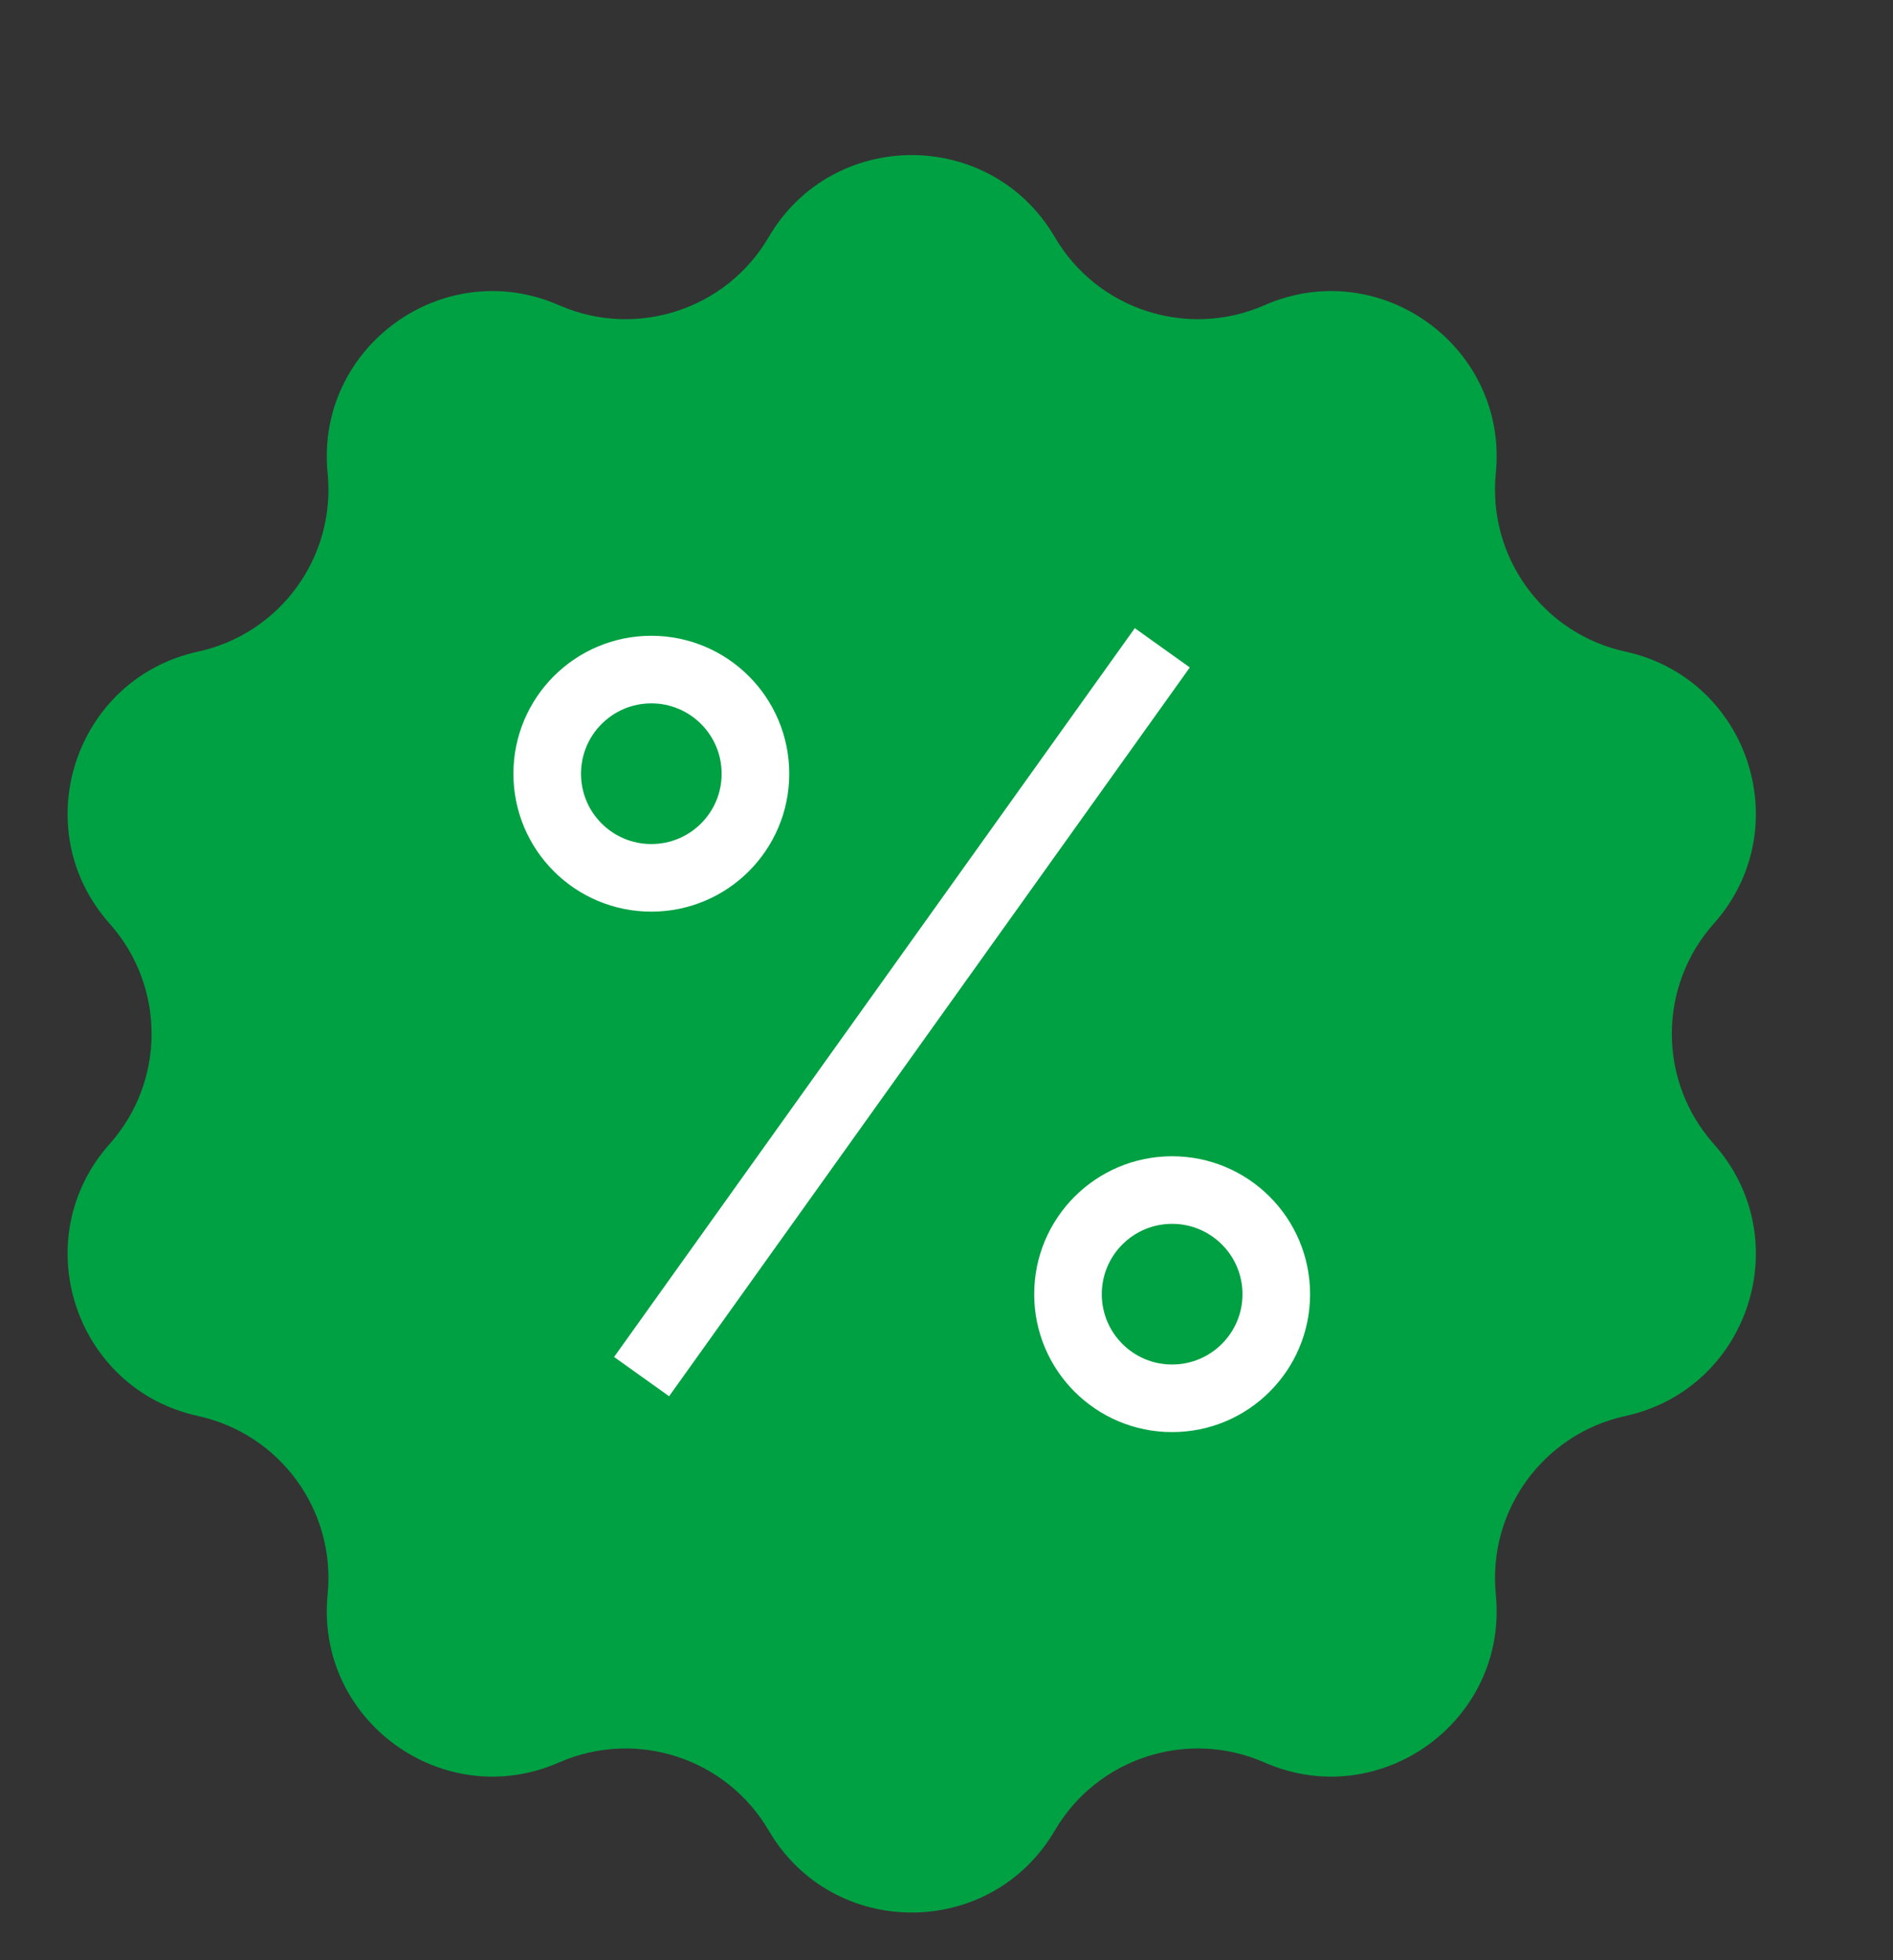
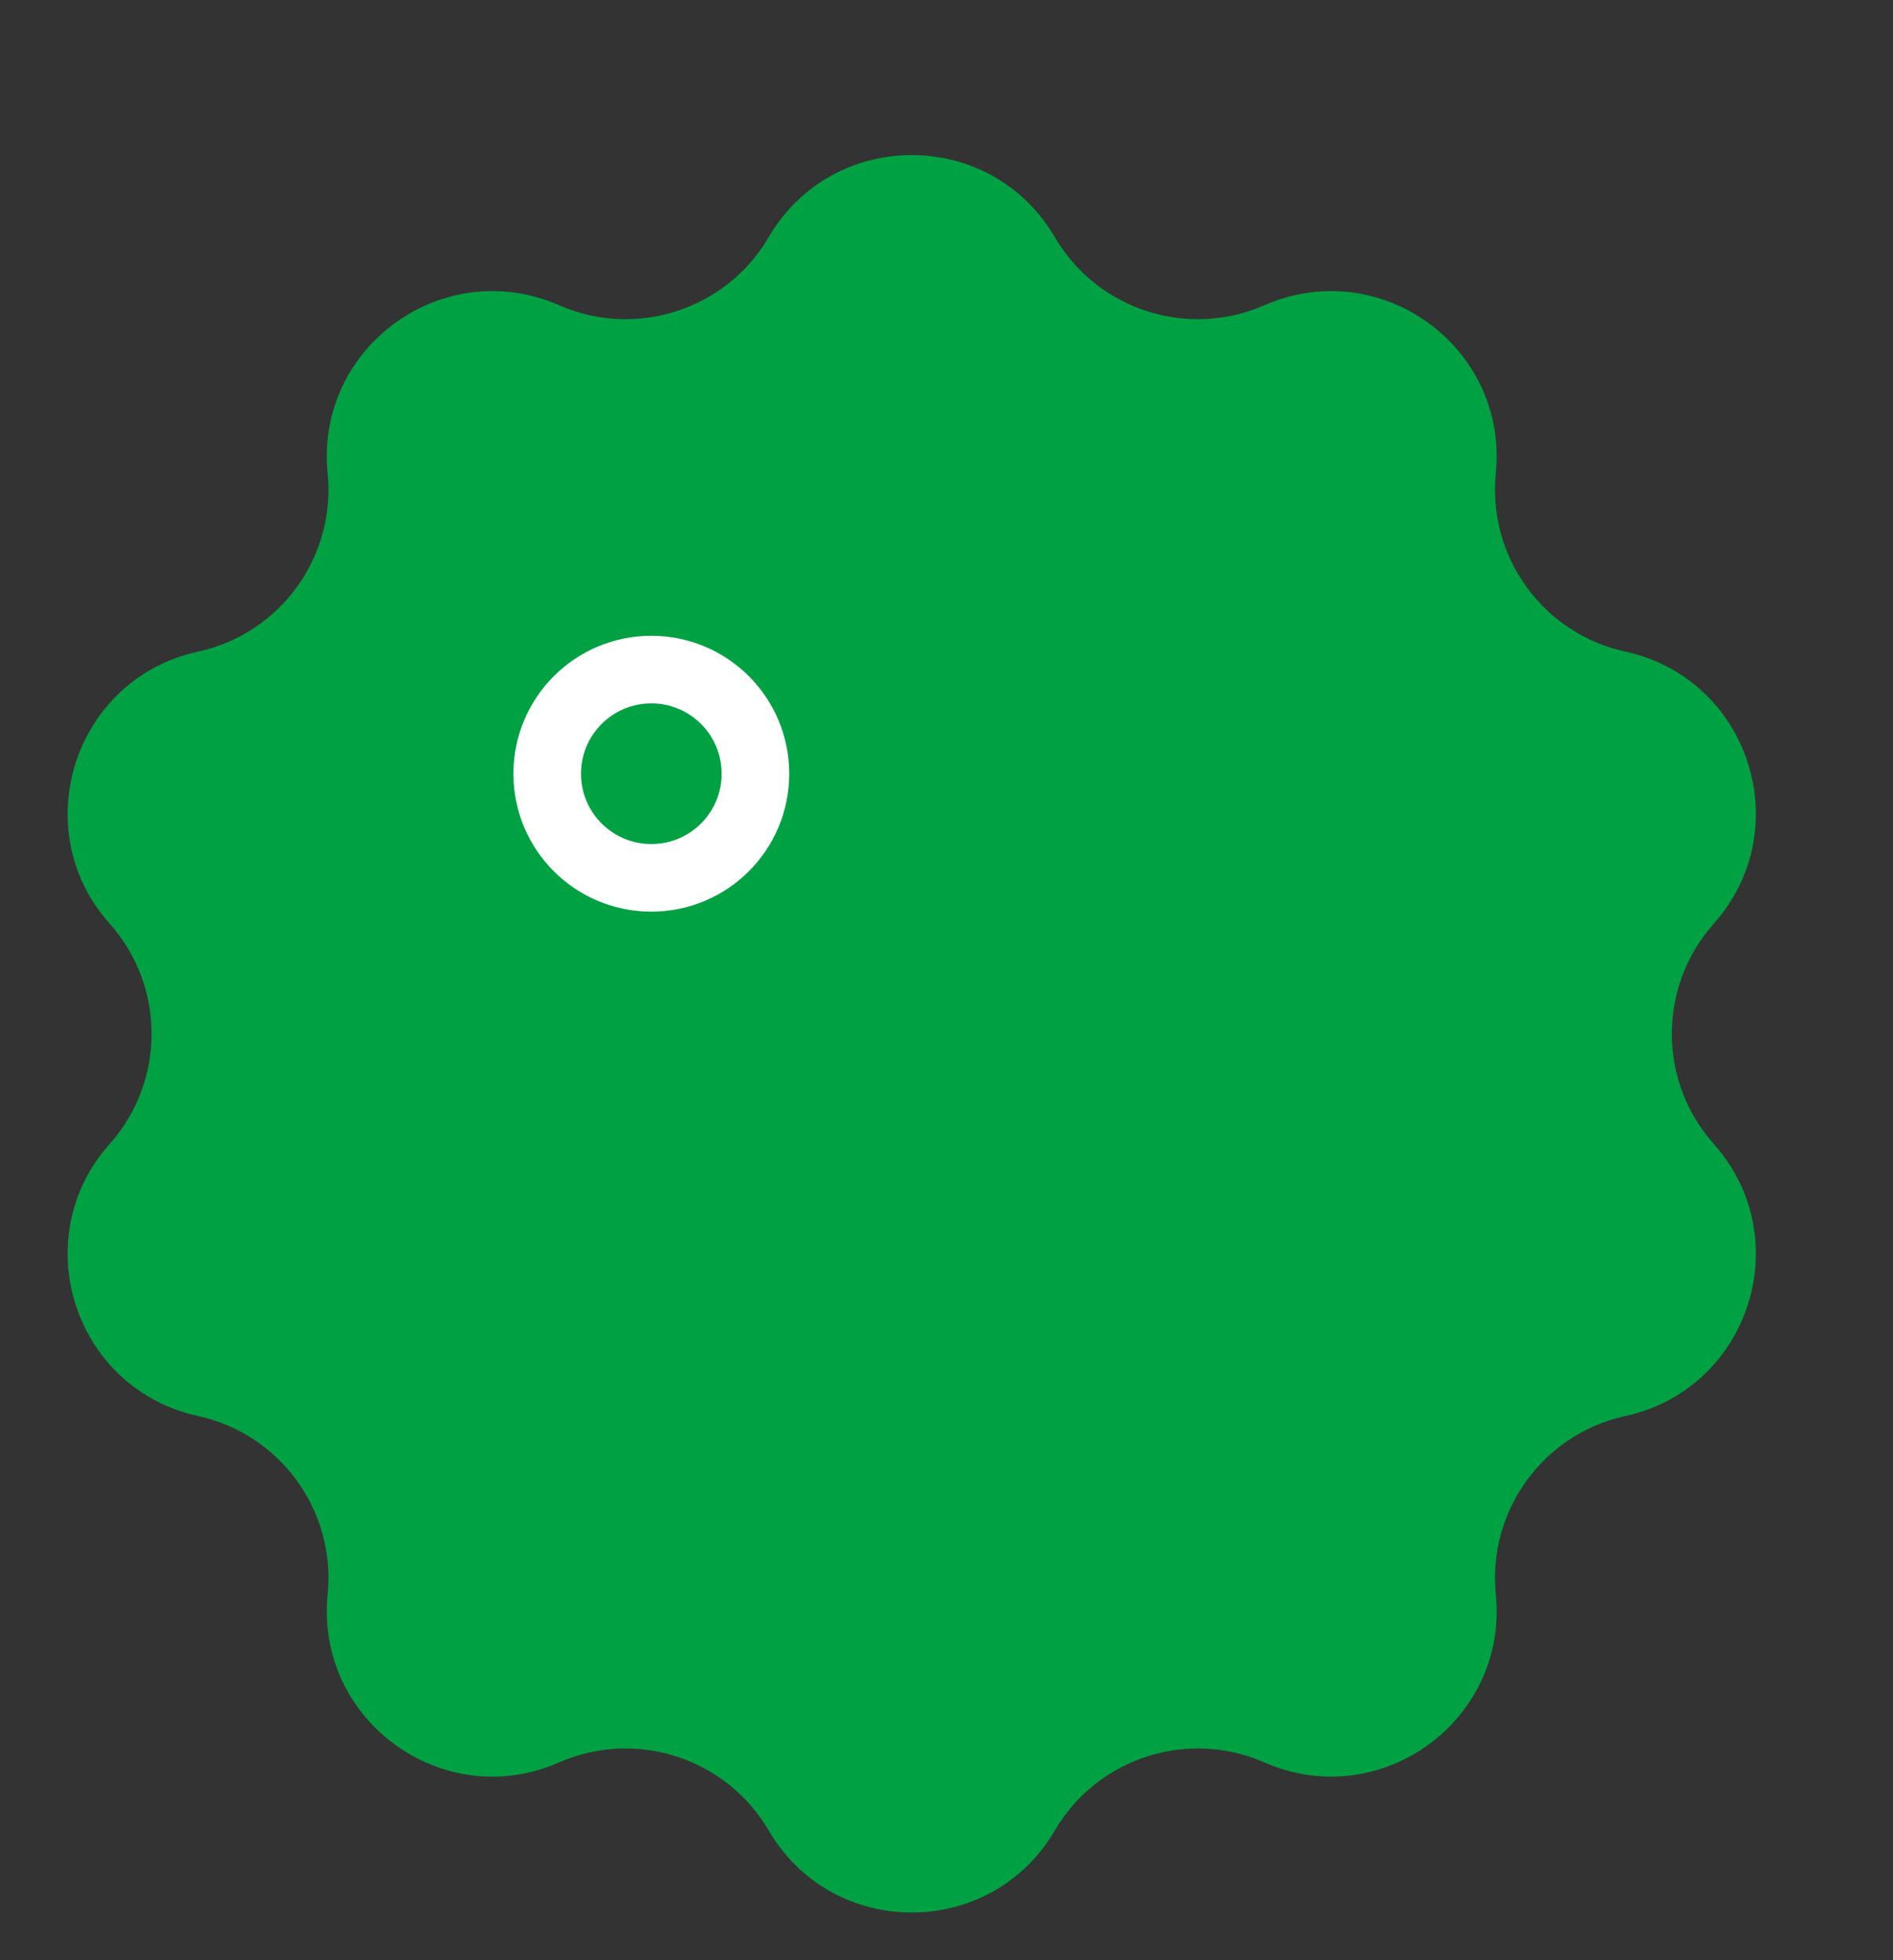
<svg xmlns="http://www.w3.org/2000/svg" fill="none" viewBox="0 0 28 29" height="29" width="28">
  <rect x="0" y="0" width="28" height="29" fill="#333333" stroke="none" />
-   <path stroke-width="0.662" stroke="#727272" d="M12.033 3.897C12.683 2.788 14.287 2.788 14.936 3.897C15.761 5.308 17.513 5.877 19.01 5.221C20.187 4.705 21.485 5.648 21.358 6.927C21.196 8.554 22.279 10.043 23.876 10.393C25.132 10.667 25.628 12.193 24.773 13.153C23.686 14.374 23.686 16.216 24.773 17.437C25.628 18.397 25.132 19.922 23.876 20.197C22.279 20.546 21.196 22.036 21.358 23.663C21.485 24.942 20.187 25.885 19.01 25.369C17.513 24.712 15.761 25.281 14.936 26.692C14.287 27.802 12.683 27.802 12.033 26.692C11.208 25.281 9.456 24.712 7.959 25.369C6.782 25.885 5.484 24.942 5.611 23.663C5.773 22.036 4.69 20.546 3.093 20.197C1.837 19.922 1.341 18.397 2.196 17.437C3.283 16.216 3.283 14.374 2.196 13.153C1.341 12.193 1.837 10.667 3.093 10.393C4.69 10.043 5.773 8.554 5.611 6.927C5.484 5.648 6.782 4.705 7.959 5.221C9.456 5.877 11.208 5.308 12.033 3.897Z" />
  <path fill="#00A143" d="M11.37 3.508C12.316 1.89 14.655 1.89 15.602 3.508C16.23 4.582 17.563 5.015 18.702 4.516C20.419 3.763 22.311 5.138 22.125 7.003C22.003 8.241 22.826 9.375 24.041 9.64C25.873 10.04 26.596 12.264 25.349 13.665C24.522 14.594 24.522 15.995 25.349 16.924C26.596 18.325 25.873 20.549 24.041 20.949C22.826 21.215 22.003 22.349 22.125 23.587C22.311 25.452 20.419 26.827 18.702 26.074C17.563 25.574 16.23 26.008 15.602 27.081C14.655 28.699 12.316 28.699 11.37 27.081C10.742 26.008 9.409 25.574 8.27 26.074C6.553 26.827 4.661 25.452 4.846 23.587C4.969 22.349 4.145 21.215 2.93 20.949C1.099 20.549 0.376 18.325 1.622 16.924C2.449 15.995 2.449 14.594 1.622 13.665C0.376 12.264 1.099 10.04 2.93 9.64C4.145 9.375 4.969 8.241 4.846 7.003C4.661 5.138 6.553 3.763 8.27 4.516C9.409 5.015 10.742 4.582 11.37 3.508Z" />
  <path stroke="white" d="M11.174 11.447C11.174 12.298 10.485 12.987 9.634 12.987C8.783 12.987 8.094 12.298 8.094 11.447C8.094 10.596 8.783 9.906 9.634 9.906C10.485 9.906 11.174 10.596 11.174 11.447Z" />
-   <path stroke="white" d="M18.878 19.147C18.878 19.997 18.188 20.687 17.337 20.687C16.486 20.687 15.797 19.997 15.797 19.147C15.797 18.296 16.486 17.606 17.337 17.606C18.188 17.606 18.878 18.296 18.878 19.147Z" />
-   <path stroke="white" d="M17.192 9.584L9.49 20.366" />
</svg>